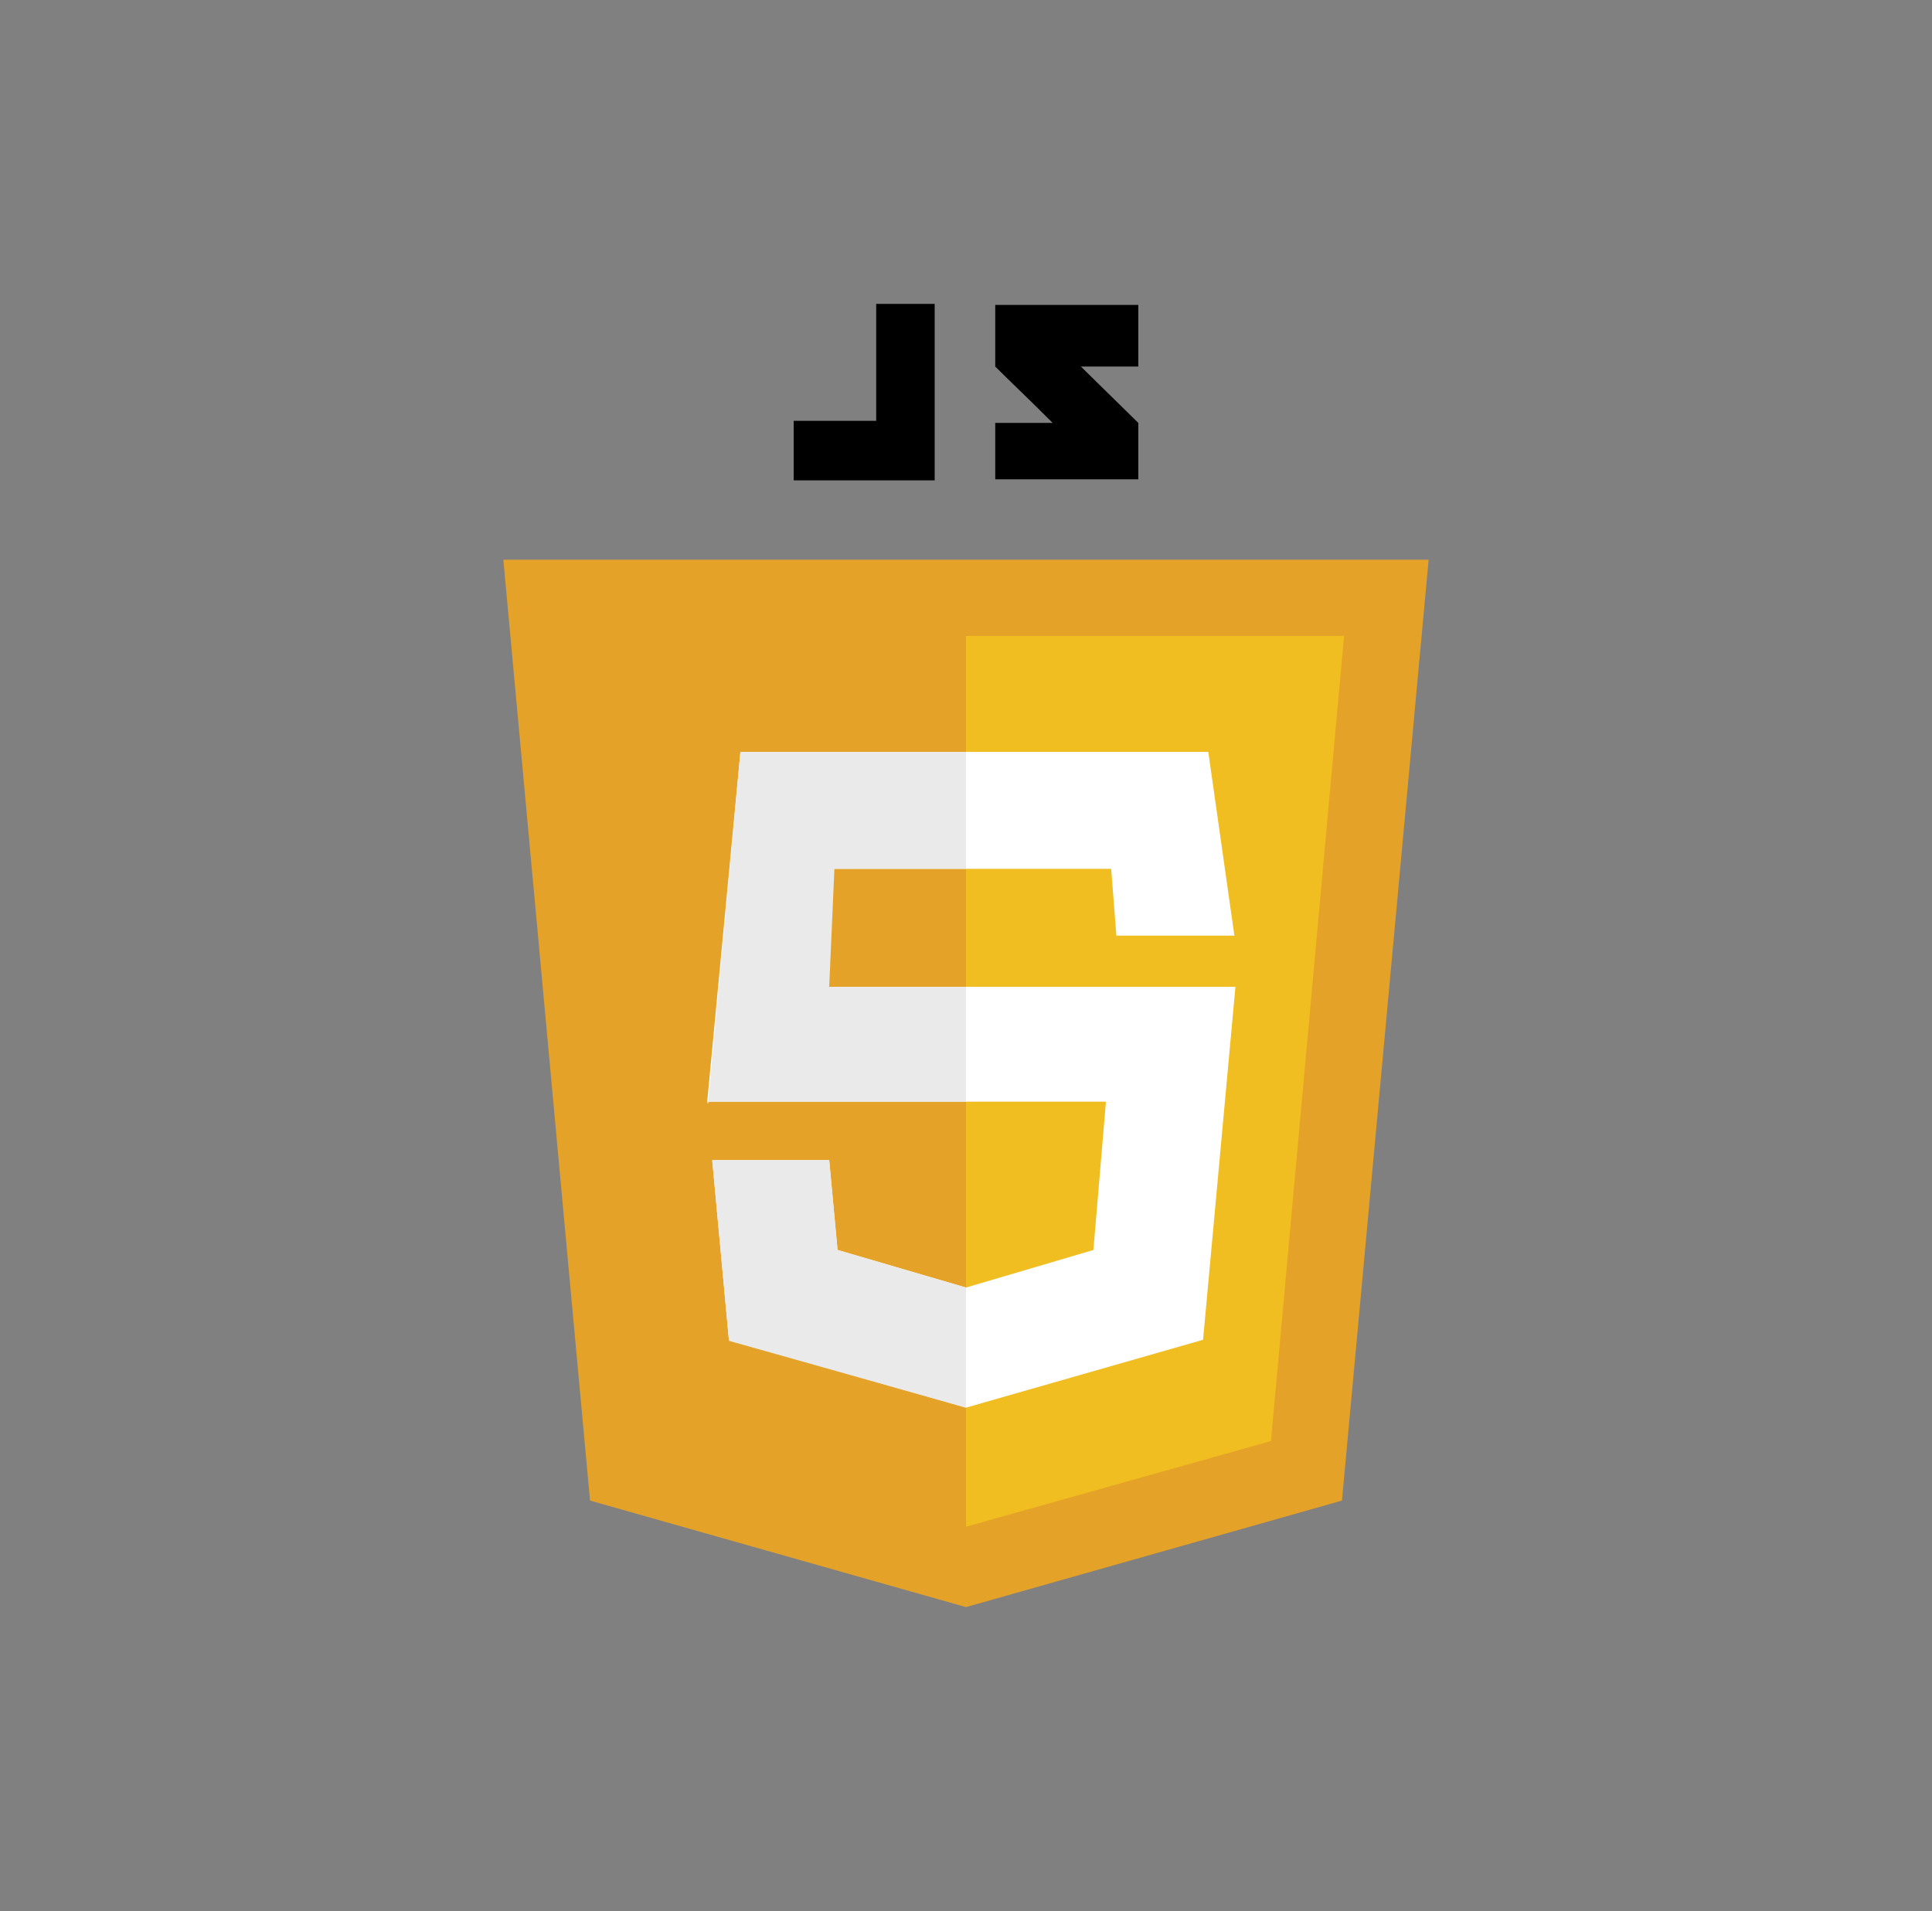
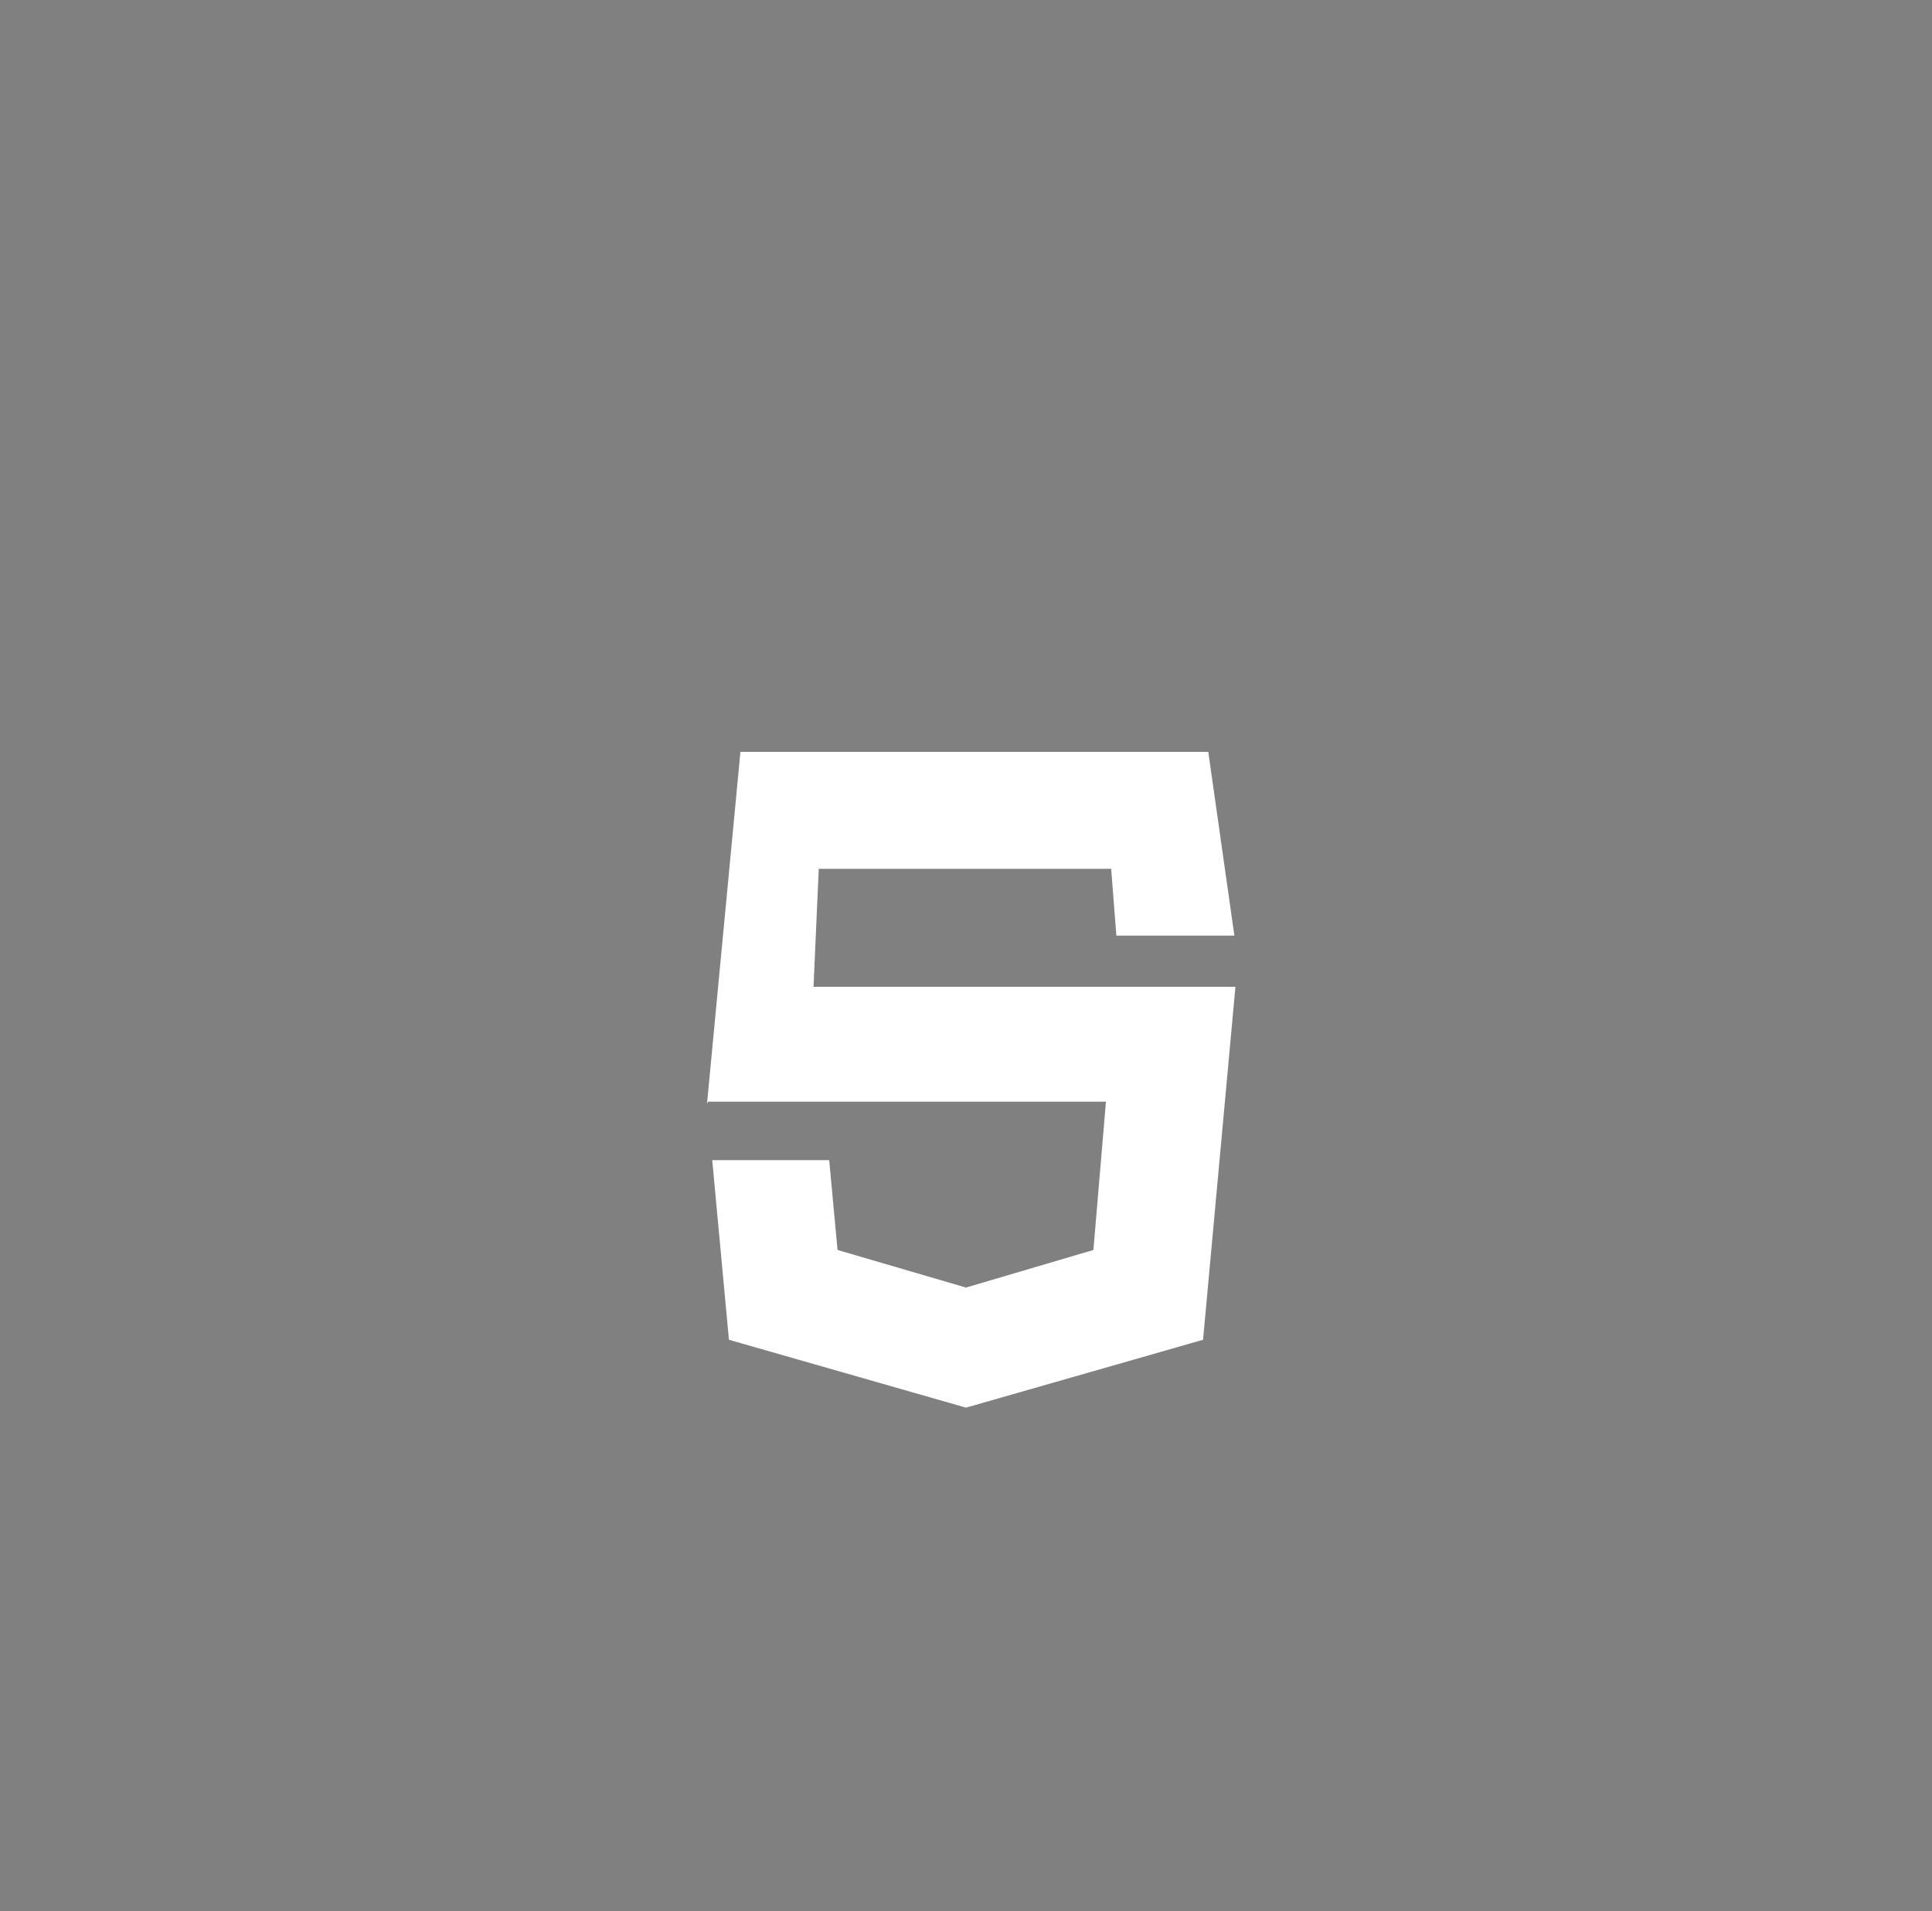
<svg xmlns="http://www.w3.org/2000/svg" version="1.1" id="android" x="0px" y="0px" viewBox="0 0 185 183" style="enable-background:new 0 0 185 183;" xml:space="preserve">
  <rect x="0" y="0" width="185" height="183" fill="#808080" stroke="none" />
  <style type="text/css">
	.st0{fill:#E5A229;}
	.st1{fill:#F1BE21;}
	.st2{fill:#FFFFFF;}
	.st3{fill:#EBEAEA;}
</style>
  <g>
-     <polygon class="st0" points="136.8,53.6 92.5,53.6 92.5,53.6 48.2,53.6 56.5,143.7 92.5,153.9 92.5,153.9 92.5,153.9 92.5,153.9    92.5,153.9 128.5,143.7  " />
-     <polygon class="st1" points="92.5,60.9 92.5,146.2 92.5,146.2 121.7,138 128.7,60.9  " />
    <polygon class="st2" points="115.7,72 70.9,72 67.7,105.7 67.8,105.5 105.9,105.5 104.7,119.7 92.5,123.3 80.2,119.7 79.4,111.1    68.2,111.1 69.8,128.3 92.5,134.8 115.2,128.3 118.3,94.5 77.9,94.5 78.4,83.2 106.4,83.2 106.9,89.6 118.2,89.6  " />
    <g>
-       <path class="st3" d="M92.5,72H70.9l-3.1,33.7l0.1-0.2h24.6v-11H79.4l0.5-11.3h12.6V72L92.5,72L92.5,72z M79.4,111.1H68.2l1.6,17.3    l22.7,6.4v-11.5l-12.3-3.6L79.4,111.1z" />
-     </g>
+       </g>
    <g>
-       <polygon points="83.9,40.3 76,40.3 76,46 83.9,46 88.1,46 89.5,46 89.5,29.1 83.9,29.1   " />
-       <path d="M109,29.2H95.3c0,0,0,3,0,5.9c1.8,1.8,2.8,2.7,5.5,5.4c-1.6,0-5.5,0-5.5,0v5.4H109v-5.4l-5.5-5.4h5.5V29.2L109,29.2z" />
-     </g>
+       </g>
  </g>
</svg>